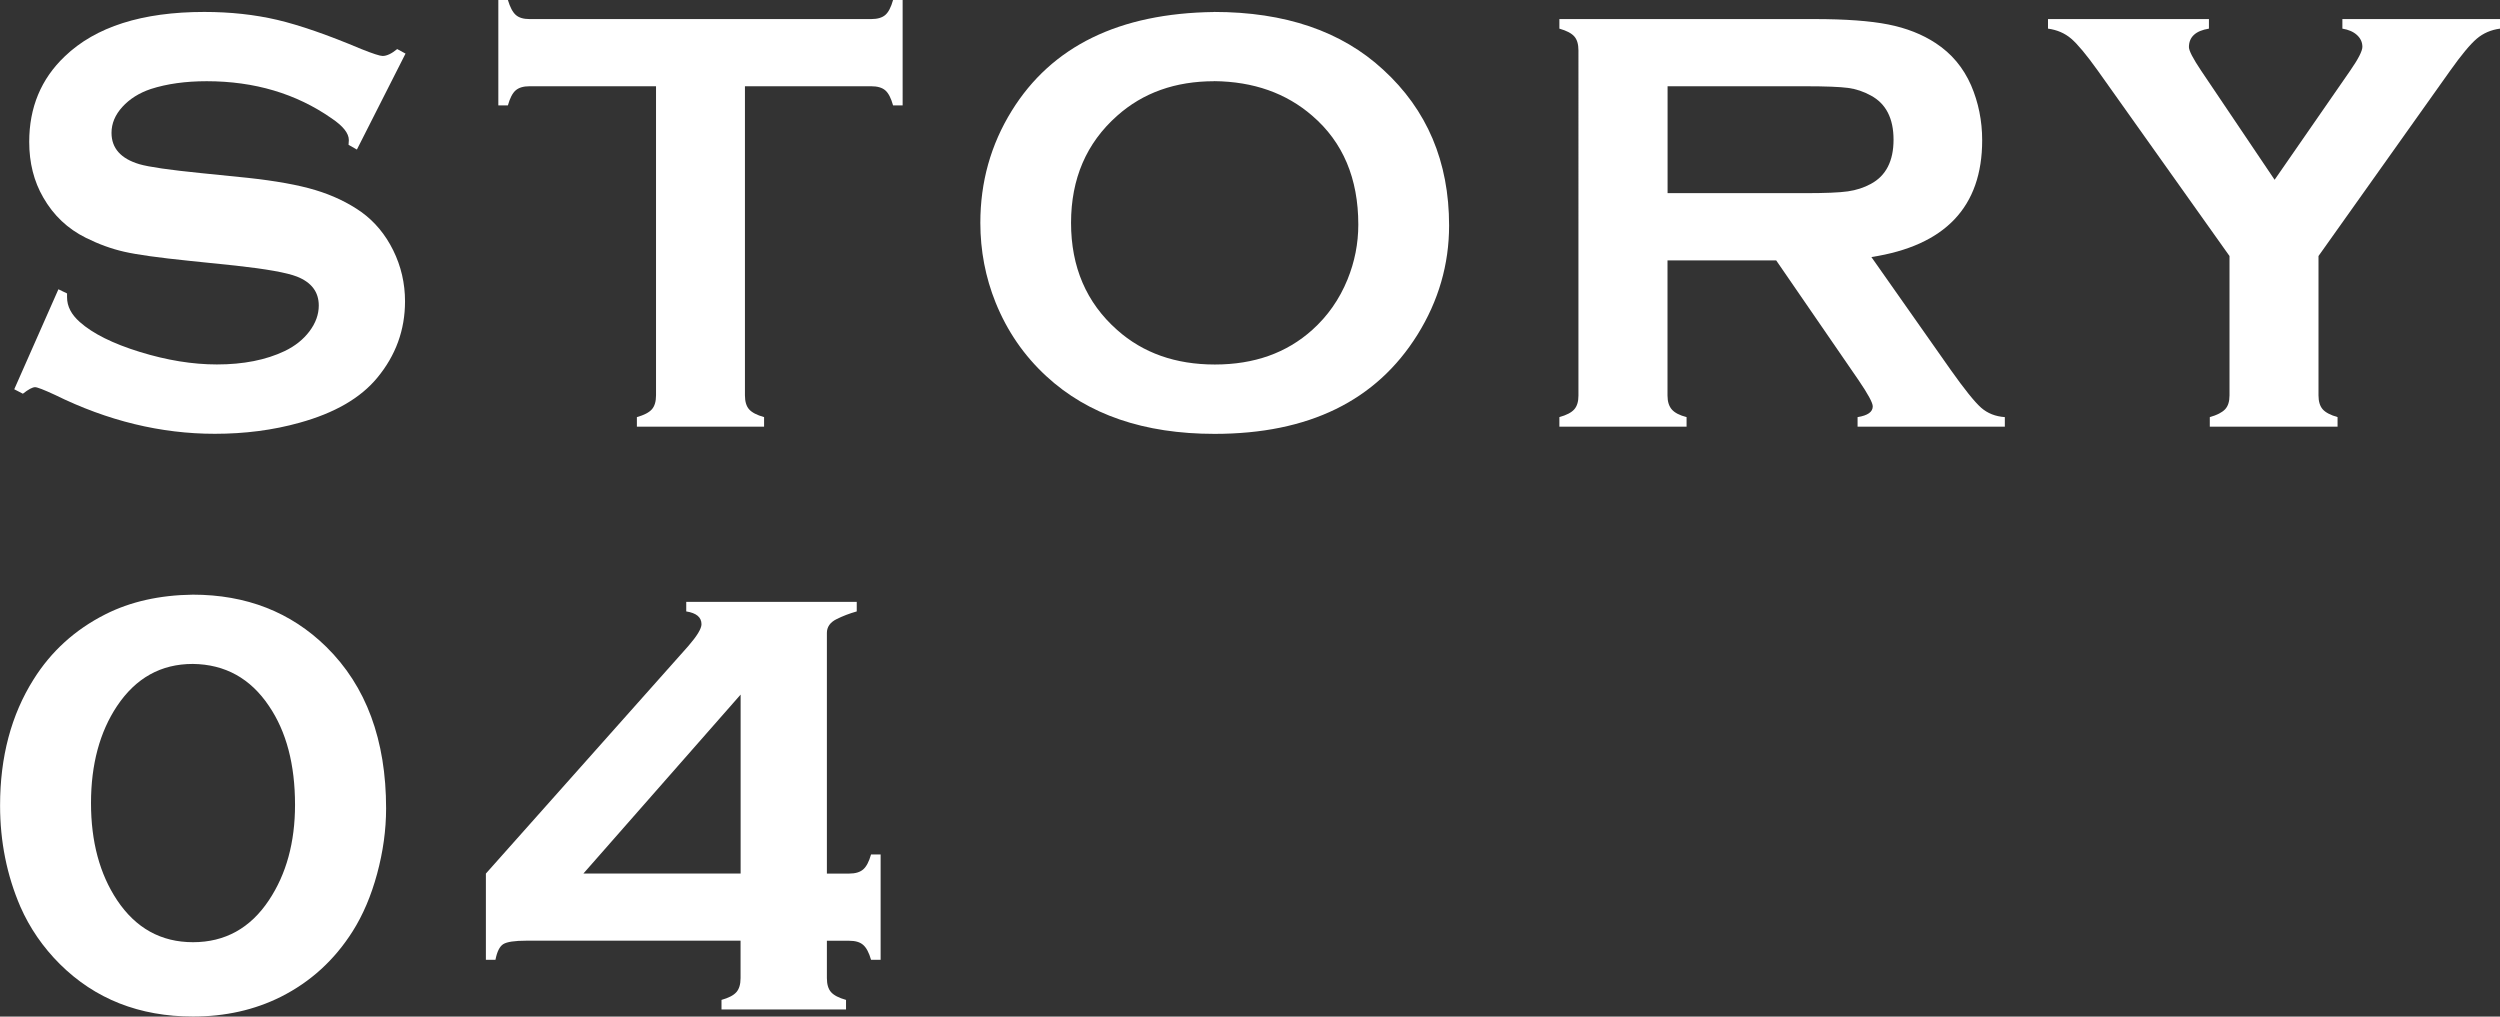
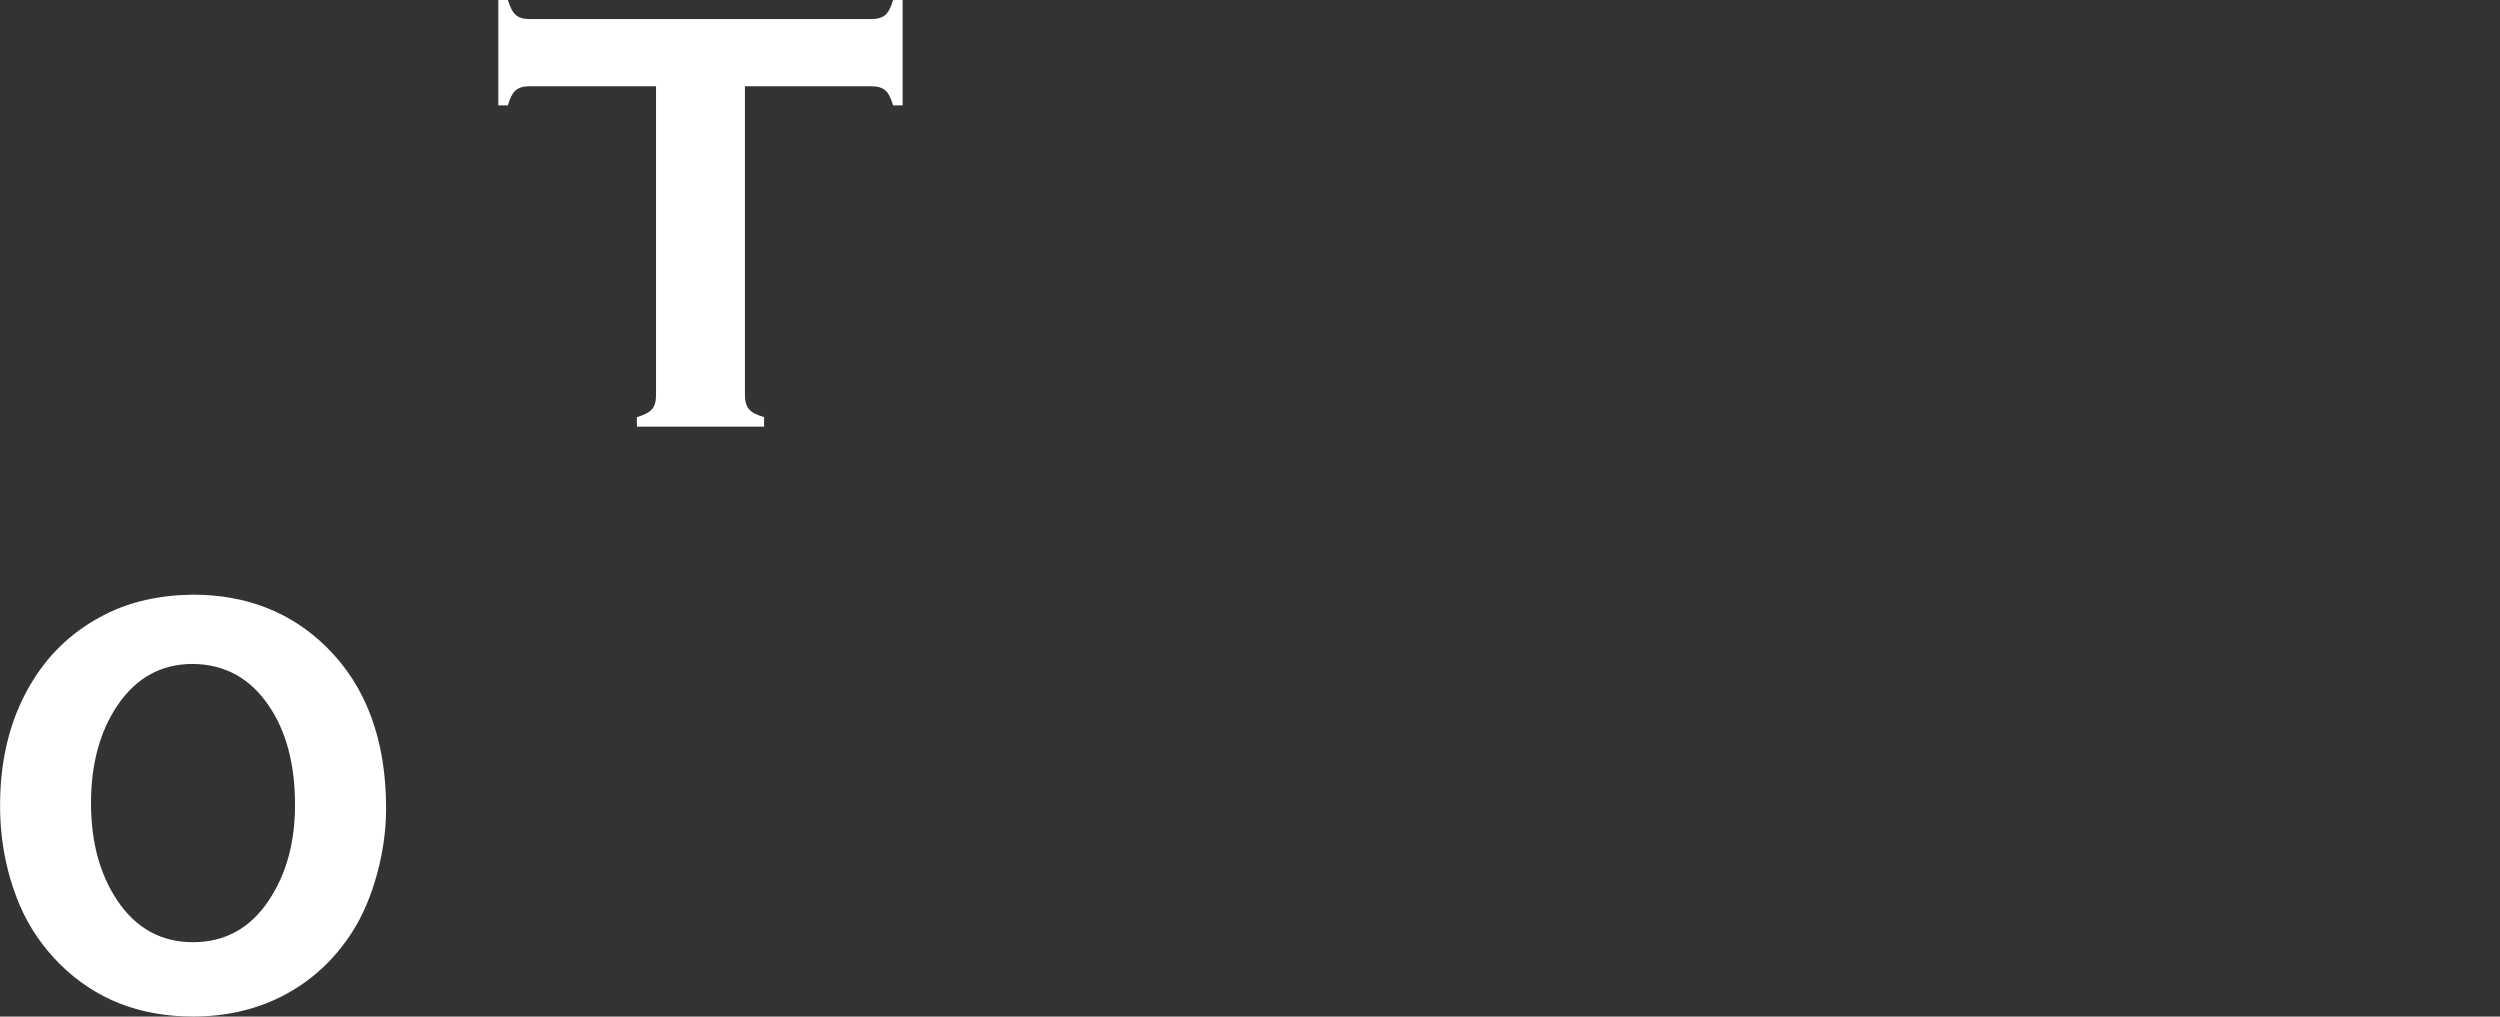
<svg xmlns="http://www.w3.org/2000/svg" id="_レイヤー_2" viewBox="0 0 347.51 141.31">
  <rect x="0" y="0" width="347.51" height="141.31" fill="#333333" stroke="none" />
  <defs>
    <style>.cls-1{fill:#fff;}</style>
  </defs>
  <g id="_デザイン">
    <g>
-       <path class="cls-1" d="M56.37,7.45l-6.76,13.34-1.16-.66c.03-.28,.04-.5,.04-.66,0-.94-.8-1.95-2.41-3.03-4.92-3.43-10.71-5.15-17.35-5.15-2.93,0-5.52,.36-7.76,1.08-1.63,.55-2.95,1.38-3.96,2.49-1.01,1.11-1.51,2.31-1.51,3.61,0,2.13,1.29,3.58,3.86,4.35,1.33,.39,4.18,.8,8.55,1.24l6.52,.66c3.87,.42,7.01,.98,9.4,1.7,2.39,.72,4.52,1.73,6.37,3.03,1.88,1.35,3.37,3.14,4.46,5.35,1.09,2.21,1.64,4.58,1.64,7.09,0,3.98-1.29,7.52-3.86,10.62-2.32,2.82-5.93,4.91-10.83,6.26-3.65,1.02-7.57,1.53-11.75,1.53-7.5,0-14.9-1.8-22.2-5.4-1.55-.72-2.48-1.08-2.78-1.08-.36,0-.93,.3-1.7,.91l-1.2-.62,6.14-13.9,1.2,.58v.54c0,1.25,.59,2.39,1.78,3.44,1.8,1.6,4.58,2.99,8.34,4.15,3.76,1.16,7.33,1.74,10.71,1.74,3.68,0,6.82-.62,9.42-1.86,1.44-.69,2.59-1.61,3.45-2.75,.86-1.15,1.29-2.34,1.29-3.58,0-1.88-1.01-3.22-3.03-4.02-1.41-.55-4.26-1.06-8.55-1.53l-6.39-.66c-4.29-.44-7.32-.86-9.09-1.27-1.77-.4-3.54-1.05-5.31-1.93-2.52-1.25-4.5-3.11-5.93-5.61-1.3-2.24-1.95-4.82-1.95-7.73,0-4.79,1.65-8.75,4.94-11.88C13.29,3.72,19.76,1.66,28.4,1.66c3.62,0,7,.37,10.13,1.1,3.13,.74,7.03,2.09,11.7,4.06,1.6,.64,2.59,.96,2.95,.96,.58,0,1.26-.32,2.03-.96l1.16,.63Z" />
      <path class="cls-1" d="M103.55,11.99V54.95c0,.86,.19,1.51,.58,1.95,.39,.44,1.08,.8,2.08,1.08v1.33h-17.68v-1.33c1-.28,1.69-.64,2.08-1.08,.39-.44,.58-1.09,.58-1.95V11.99h-17.6c-.83,0-1.47,.19-1.91,.57-.44,.38-.8,1.08-1.08,2.09h-1.33V0h1.33c.3,1.01,.67,1.7,1.1,2.08,.43,.38,1.06,.57,1.89,.57h47.52c.86,0,1.51-.19,1.95-.57,.44-.38,.8-1.08,1.08-2.08h1.33V14.65h-1.33c-.28-1.01-.64-1.71-1.08-2.09-.44-.38-1.09-.57-1.95-.57h-17.56Z" />
-       <path class="cls-1" d="M168.74,1.66c9.88,0,17.72,2.67,23.51,8.01,6.12,5.59,9.18,12.81,9.18,21.67,0,5.42-1.47,10.49-4.4,15.19-5.73,9.19-15.13,13.78-28.2,13.78-9.8,0-17.6-2.67-23.38-8.01-3.1-2.85-5.45-6.27-7.06-10.25-1.41-3.51-2.12-7.21-2.12-11.08,0-5.67,1.45-10.86,4.36-15.56,5.56-8.99,14.94-13.57,28.12-13.74Zm.04,9.63c-5.4,0-9.9,1.6-13.5,4.81-4.27,3.79-6.4,8.75-6.4,14.88s2.13,11.1,6.4,14.88c3.6,3.21,8.13,4.81,13.59,4.81s9.97-1.6,13.54-4.81c2.13-1.91,3.77-4.24,4.9-7.01,1-2.46,1.5-5,1.5-7.63,0-6.41-2.13-11.46-6.4-15.13-3.63-3.15-8.17-4.75-13.63-4.81Z" />
-       <path class="cls-1" d="M231.79,36.19v18.8c0,.83,.2,1.47,.6,1.93,.4,.46,1.08,.81,2.05,1.06v1.33h-17.68v-1.33c1-.28,1.69-.64,2.07-1.08,.39-.44,.58-1.08,.58-1.91V7.01c0-.86-.19-1.51-.58-1.95-.39-.44-1.08-.8-2.07-1.08v-1.33h35.44c4.32,0,7.74,.25,10.27,.75,2.53,.5,4.74,1.37,6.62,2.61,2.19,1.44,3.82,3.39,4.9,5.85,1.02,2.38,1.54,4.93,1.54,7.64,0,9.24-5.13,14.65-15.4,16.23l11,15.65c1.94,2.74,3.36,4.5,4.25,5.29,.9,.79,2,1.22,3.3,1.31v1.33h-20.47v-1.33c1.41-.22,2.11-.72,2.11-1.49,0-.5-.65-1.7-1.95-3.61l-11.47-16.68h-15.12Zm0-9.34h19.09c2.82,0,4.81-.08,5.98-.25s2.23-.51,3.2-1.04c2.1-1.13,3.15-3.18,3.15-6.14s-1.05-5.01-3.15-6.14c-1-.55-2.05-.91-3.17-1.06-1.12-.15-3.12-.23-6-.23h-19.09v14.86Z" />
-       <path class="cls-1" d="M322.28,35.59v19.36c0,.86,.2,1.51,.59,1.95,.39,.44,1.08,.8,2.06,1.08v1.33h-17.76v-1.33c1-.28,1.7-.64,2.12-1.08,.42-.44,.62-1.09,.62-1.95v-19.36l-18.3-25.76c-1.58-2.21-2.82-3.7-3.71-4.46s-1.97-1.22-3.22-1.39v-1.33h22.37v1.33c-1.85,.3-2.78,1.16-2.78,2.57,0,.5,.57,1.59,1.7,3.28l10.21,15.16,10.5-15.16c1.13-1.63,1.7-2.74,1.7-3.32,0-.64-.25-1.18-.75-1.64-.5-.46-1.18-.75-2.03-.89v-1.33h21.91v1.33c-1.25,.17-2.32,.63-3.22,1.39-.9,.76-2.14,2.25-3.71,4.46l-18.3,25.76Z" />
      <path class="cls-1" d="M26.79,82.66c7.45,0,13.64,2.42,18.57,7.26,5.54,5.45,8.31,12.94,8.31,22.45,0,2.99-.42,6.02-1.25,9.09-.83,3.07-1.97,5.74-3.41,8.01-2.52,3.98-5.84,7.01-9.97,9.09-3.66,1.83-7.73,2.74-12.21,2.74-7.45,0-13.62-2.43-18.52-7.3-2.35-2.35-4.18-5.01-5.48-7.97-1.88-4.37-2.82-9.06-2.82-14.07,0-6.75,1.55-12.59,4.65-17.51,2.44-3.9,5.76-6.92,9.97-9.05,3.49-1.77,7.55-2.68,12.17-2.74Zm0,9.63c-4.41,0-7.91,1.95-10.52,5.85-2.41,3.62-3.62,8.12-3.62,13.49s1.21,9.86,3.62,13.49c2.6,3.9,6.12,5.85,10.56,5.85s7.98-1.95,10.56-5.85c2.41-3.62,3.62-8.04,3.62-13.24,0-5.62-1.21-10.2-3.62-13.74-2.58-3.85-6.11-5.8-10.6-5.85Z" />
-       <path class="cls-1" d="M102.95,130.76h-29.81c-1.6,0-2.66,.16-3.17,.47-.51,.31-.88,1.04-1.1,2.19h-1.33v-11.99l28.14-31.63c1.22-1.41,1.83-2.42,1.83-3.03,0-.97-.71-1.56-2.12-1.78v-1.33h23.7v1.33c-1,.28-1.94,.64-2.82,1.08s-1.33,1.08-1.33,1.91v33.45h3.11c.86,0,1.51-.2,1.95-.59,.44-.39,.8-1.08,1.08-2.07h1.33v14.65h-1.33c-.28-.98-.64-1.67-1.08-2.06-.44-.4-1.09-.59-1.95-.59h-3.11v5.19c0,.86,.19,1.51,.58,1.95,.39,.44,1.08,.8,2.08,1.08v1.33h-17.31v-1.33c1-.28,1.69-.64,2.07-1.08,.39-.44,.58-1.09,.58-1.95v-5.19Zm0-9.34v-24.87l-21.85,24.87h21.85Z" />
    </g>
  </g>
</svg>